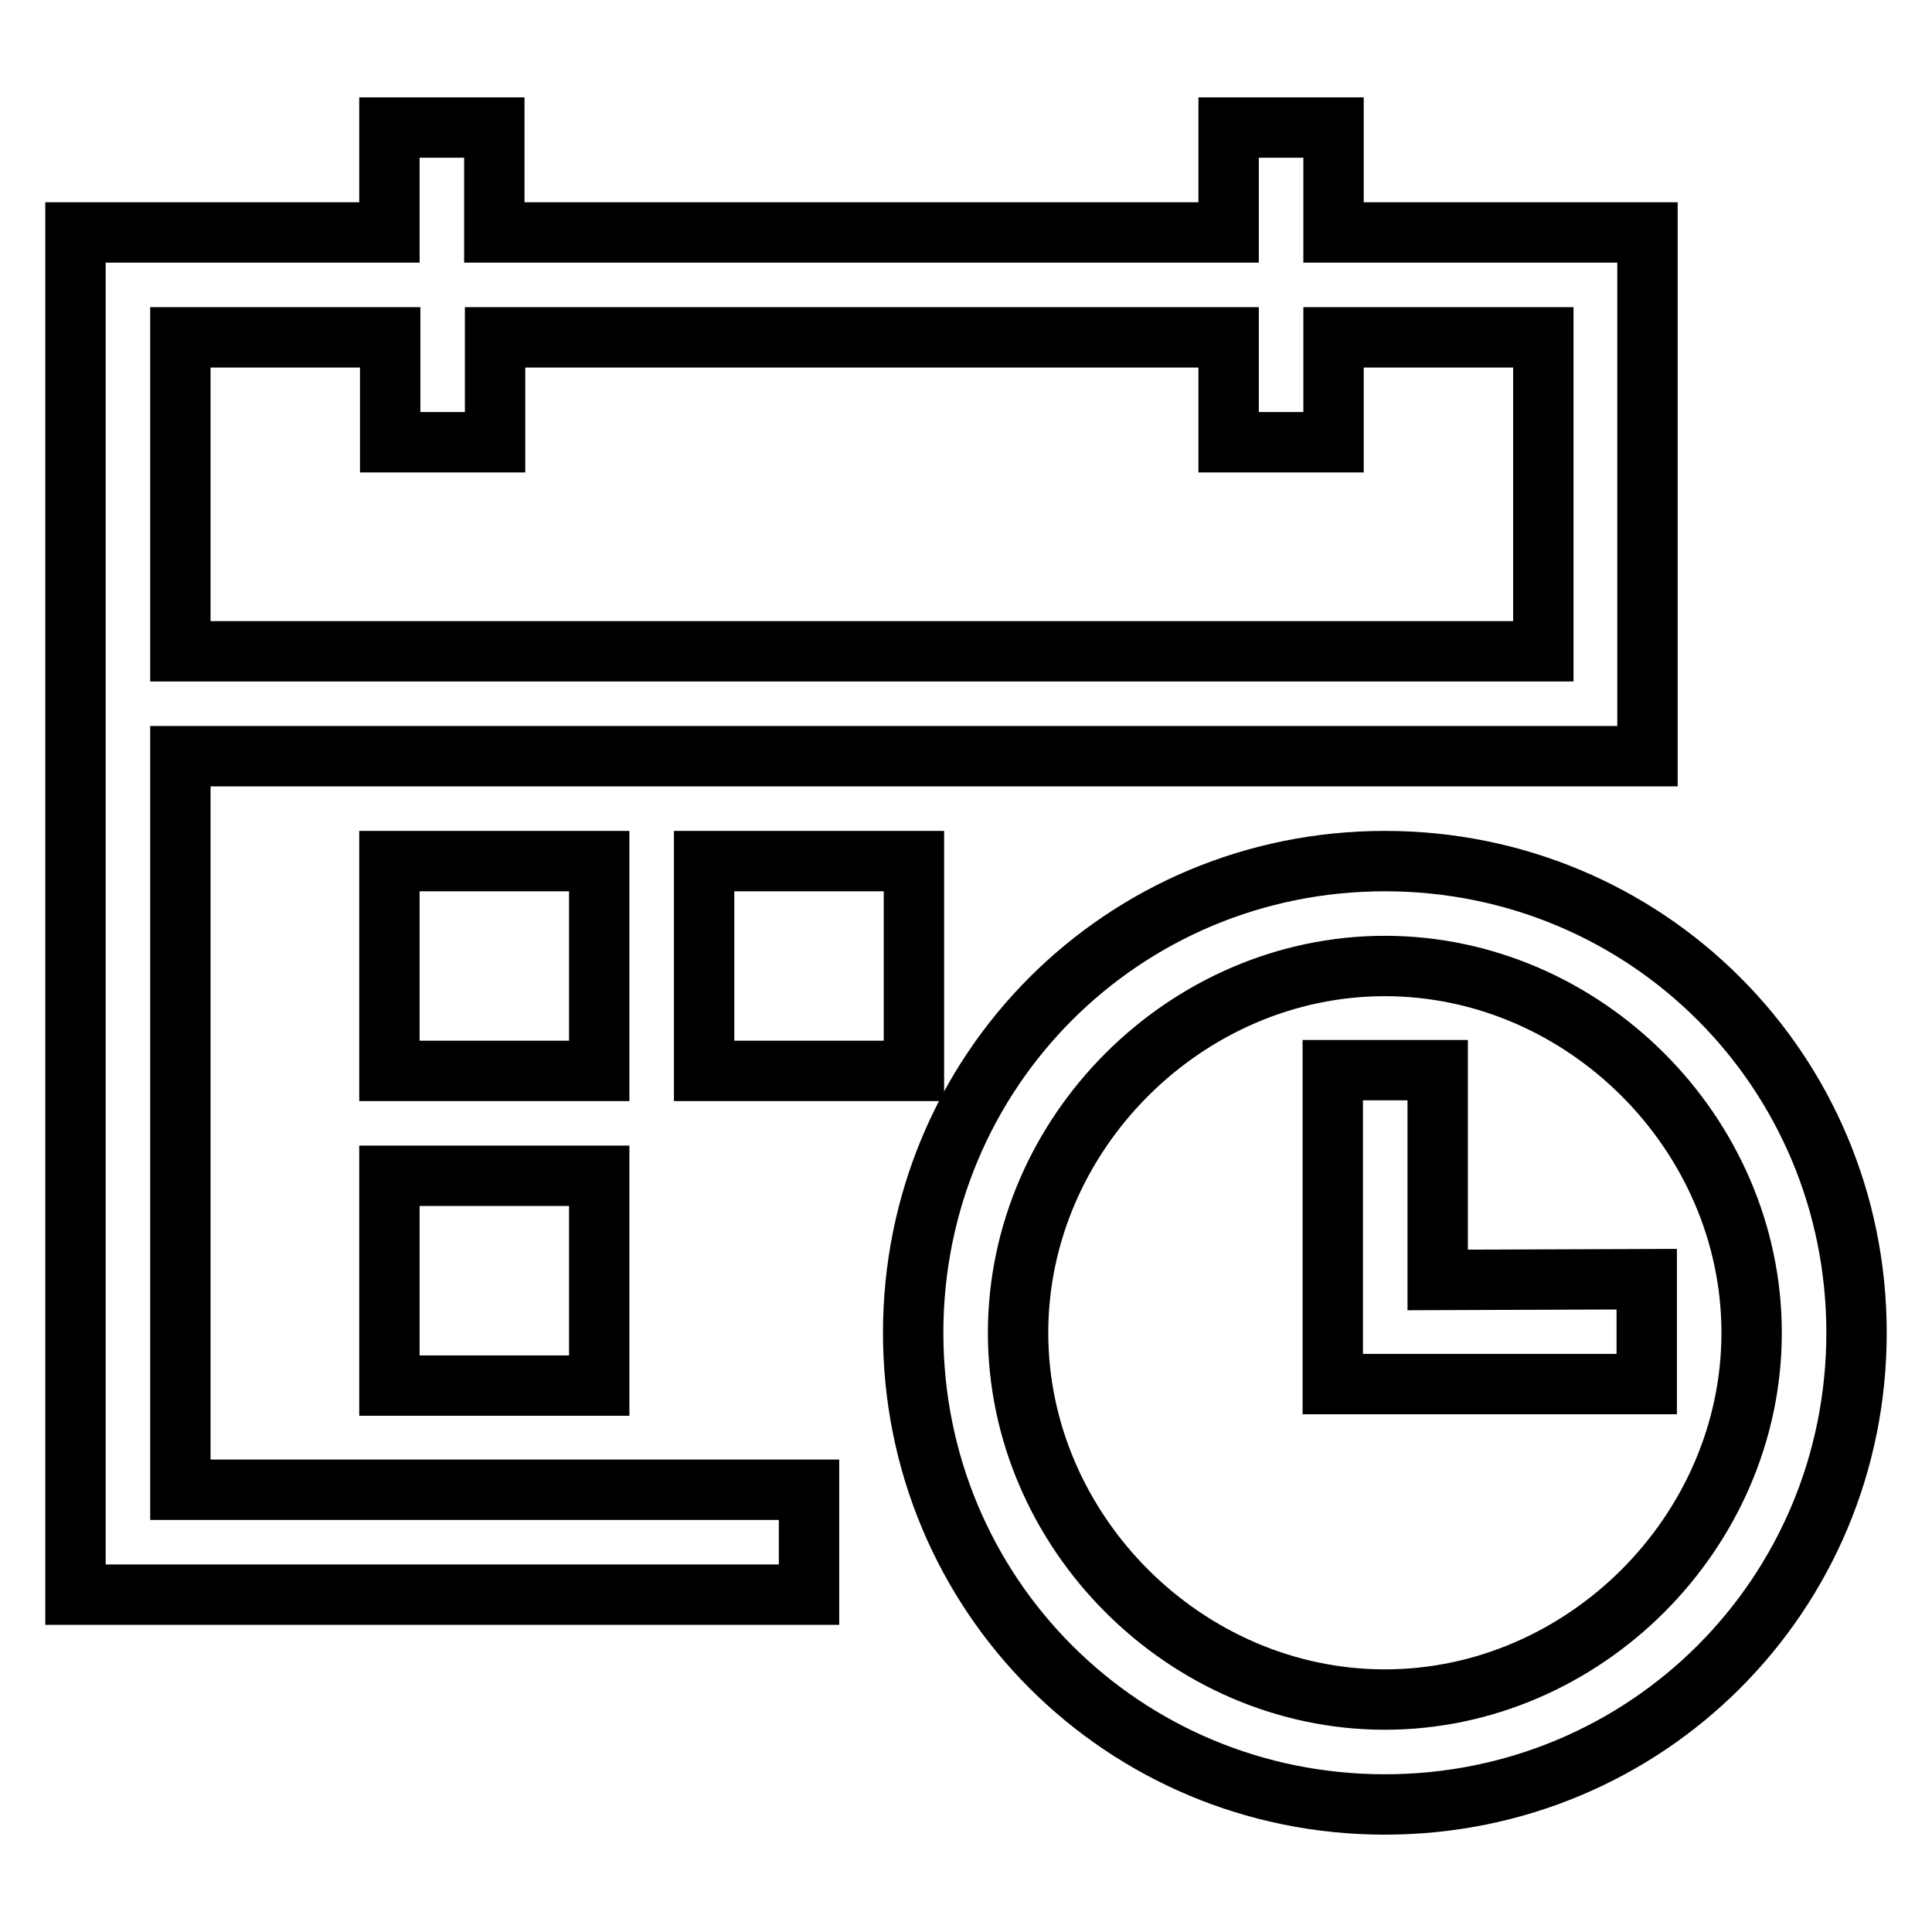
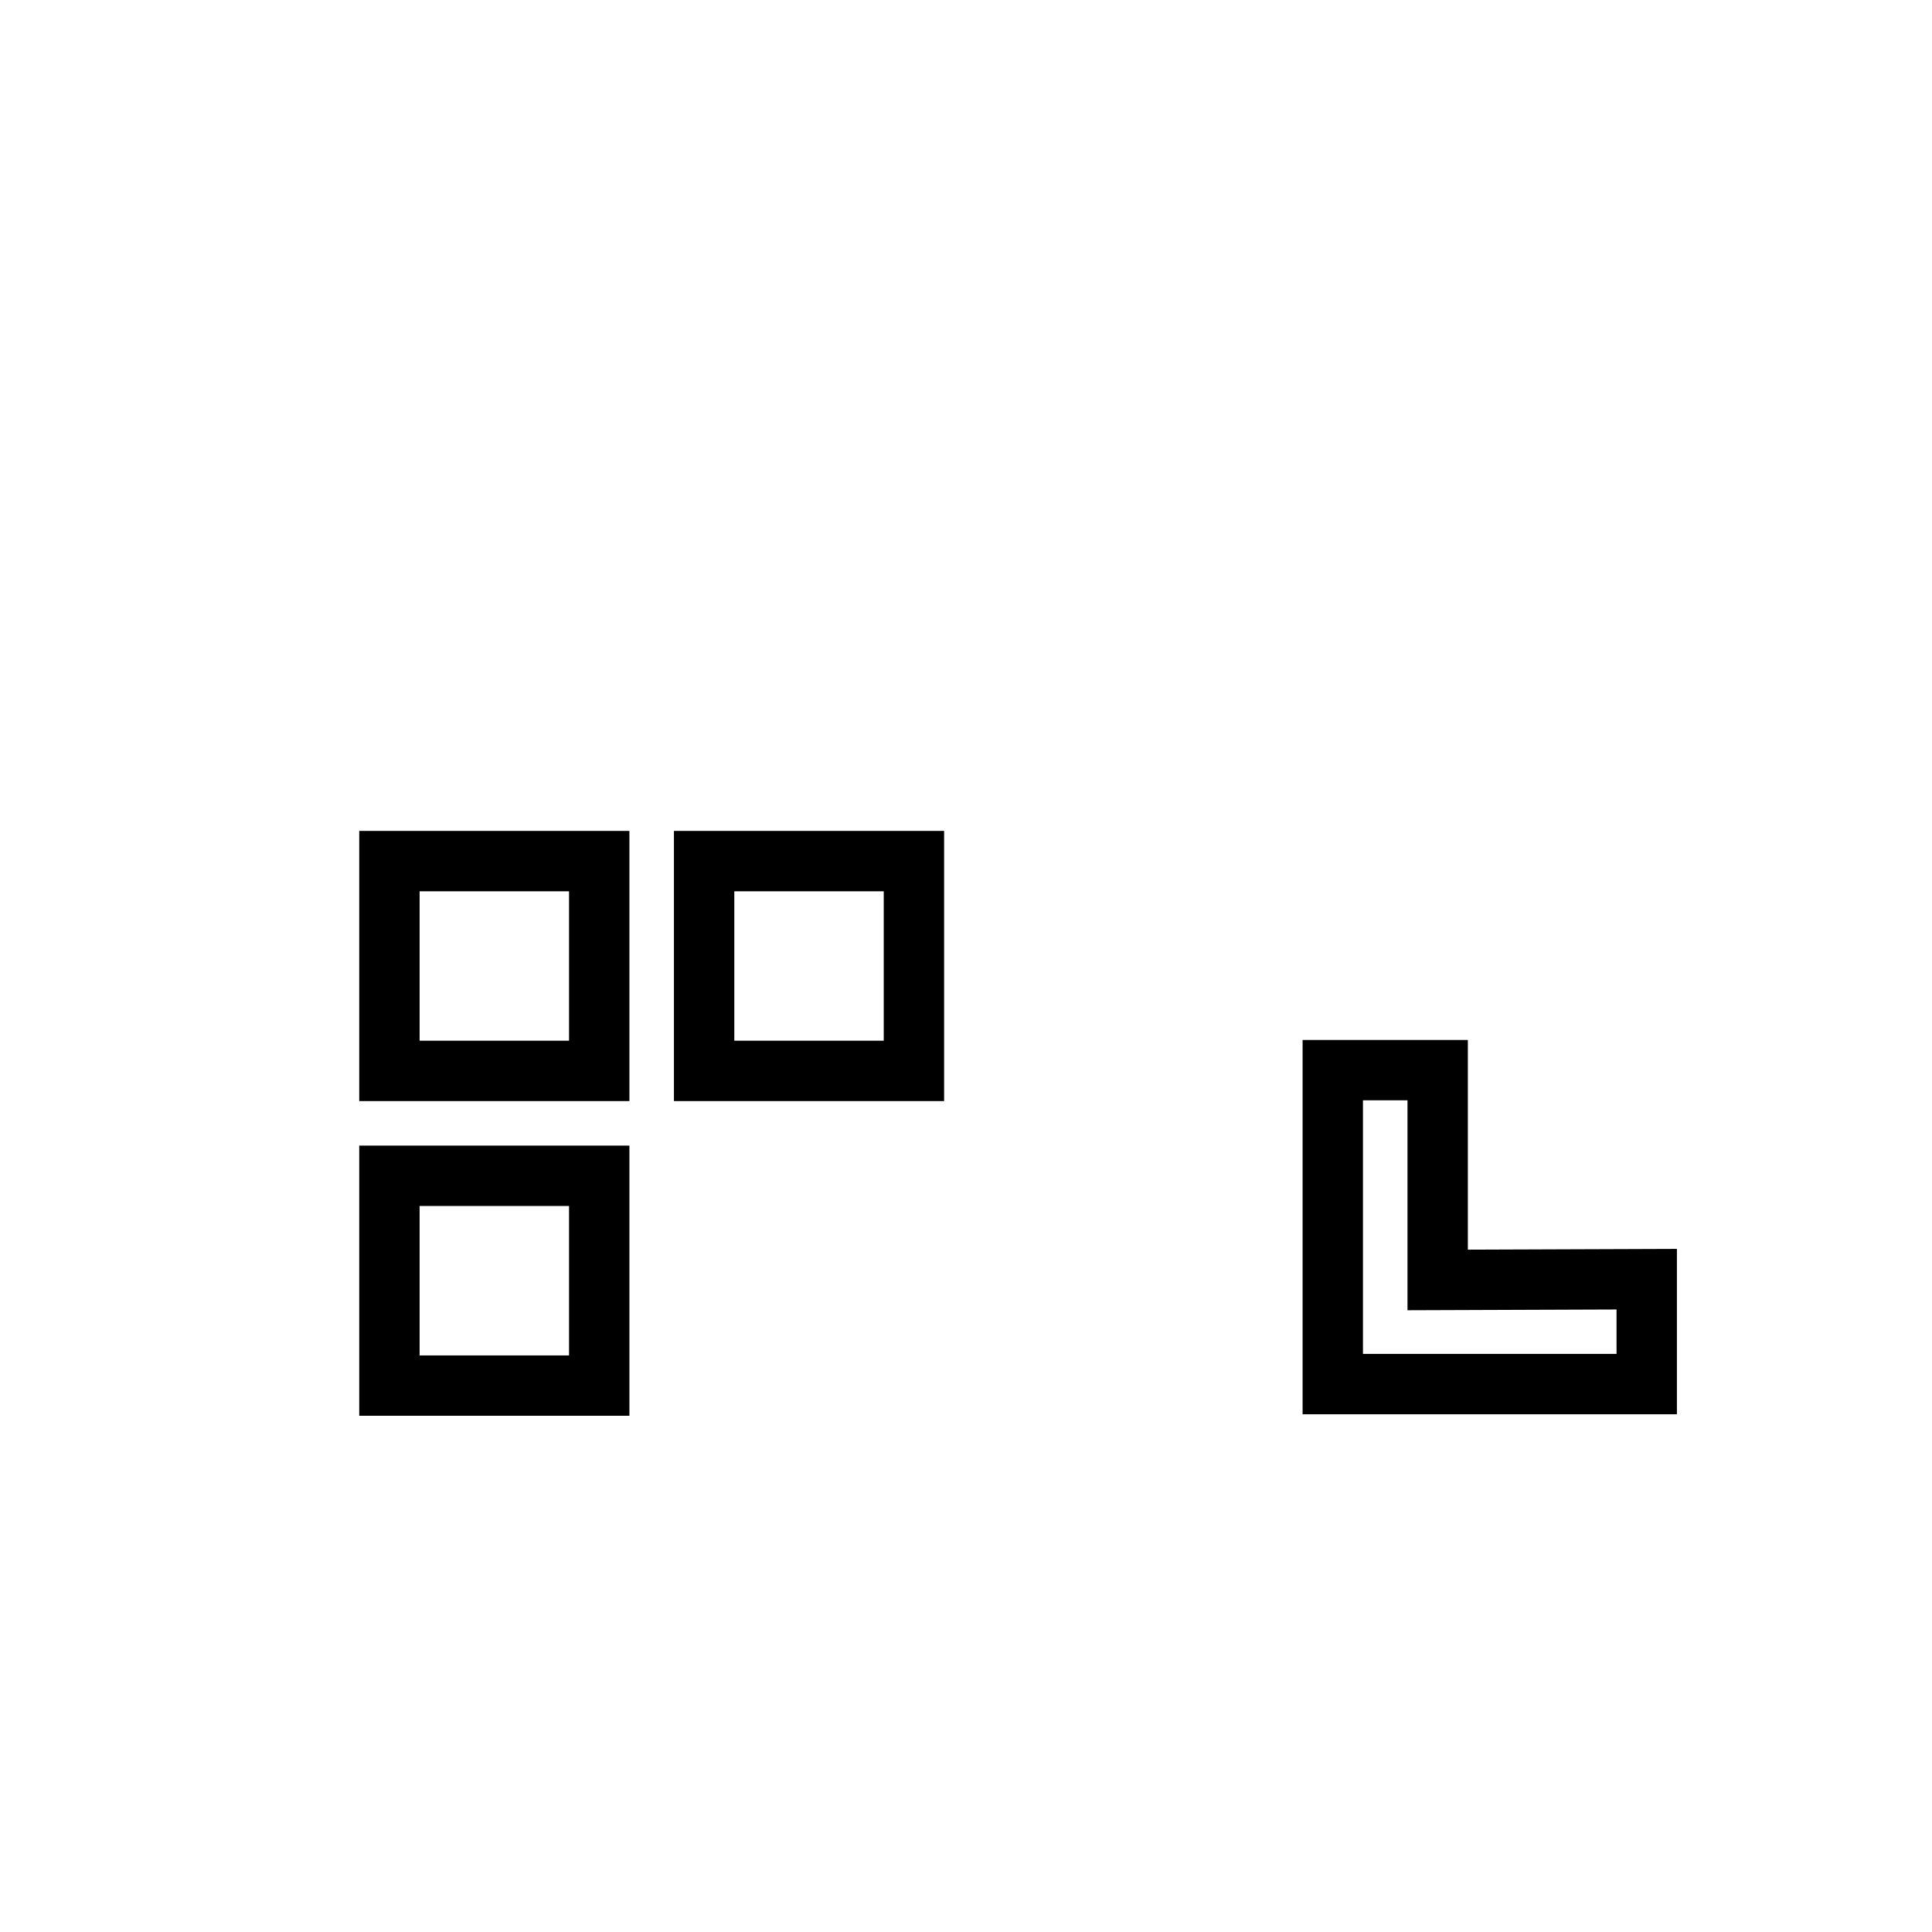
<svg xmlns="http://www.w3.org/2000/svg" version="1.1" x="0px" y="0px" viewBox="0 0 256 256" enable-background="new 0 0 256 256" xml:space="preserve">
  <g>
-     <path stroke-width="8" fill-opacity="0" stroke="#000000" d="M23.9,100.2h194.4V30.8h-41.6V16.9h-13.9v13.9H65.5V16.9H51.6v13.9H10v180.5h97.2v-13.9H23.9V100.2z  M23.9,44.7h27.8v13.9h13.9V44.7h97.2v13.9h13.9V44.7h27.8v41.6H23.9V44.7z" />
    <path stroke-width="8" fill-opacity="0" stroke="#000000" d="M190.5,169.6v-27.8h-13.9v41.6h41.6v-13.9L190.5,169.6z M51.6,114.1h27.8v27.8H51.6V114.1z M93.3,114.1 h27.8v27.8H93.3V114.1z M51.6,155.8h27.8v27.8H51.6V155.8z" />
-     <path stroke-width="8" fill-opacity="0" stroke="#000000" d="M183.5,114.1c-34.7,0-62.5,27.8-62.5,62.5c0,34.7,27.8,62.5,62.5,62.5c34.7,0,62.5-27.8,62.5-62.5 C246,141.9,218.2,114.1,183.5,114.1z M183.5,225.2c-26.4,0-48.6-22.2-48.6-48.6s22.2-48.6,48.6-48.6c26.4,0,48.6,22.2,48.6,48.6 S209.9,225.2,183.5,225.2z" />
  </g>
</svg>